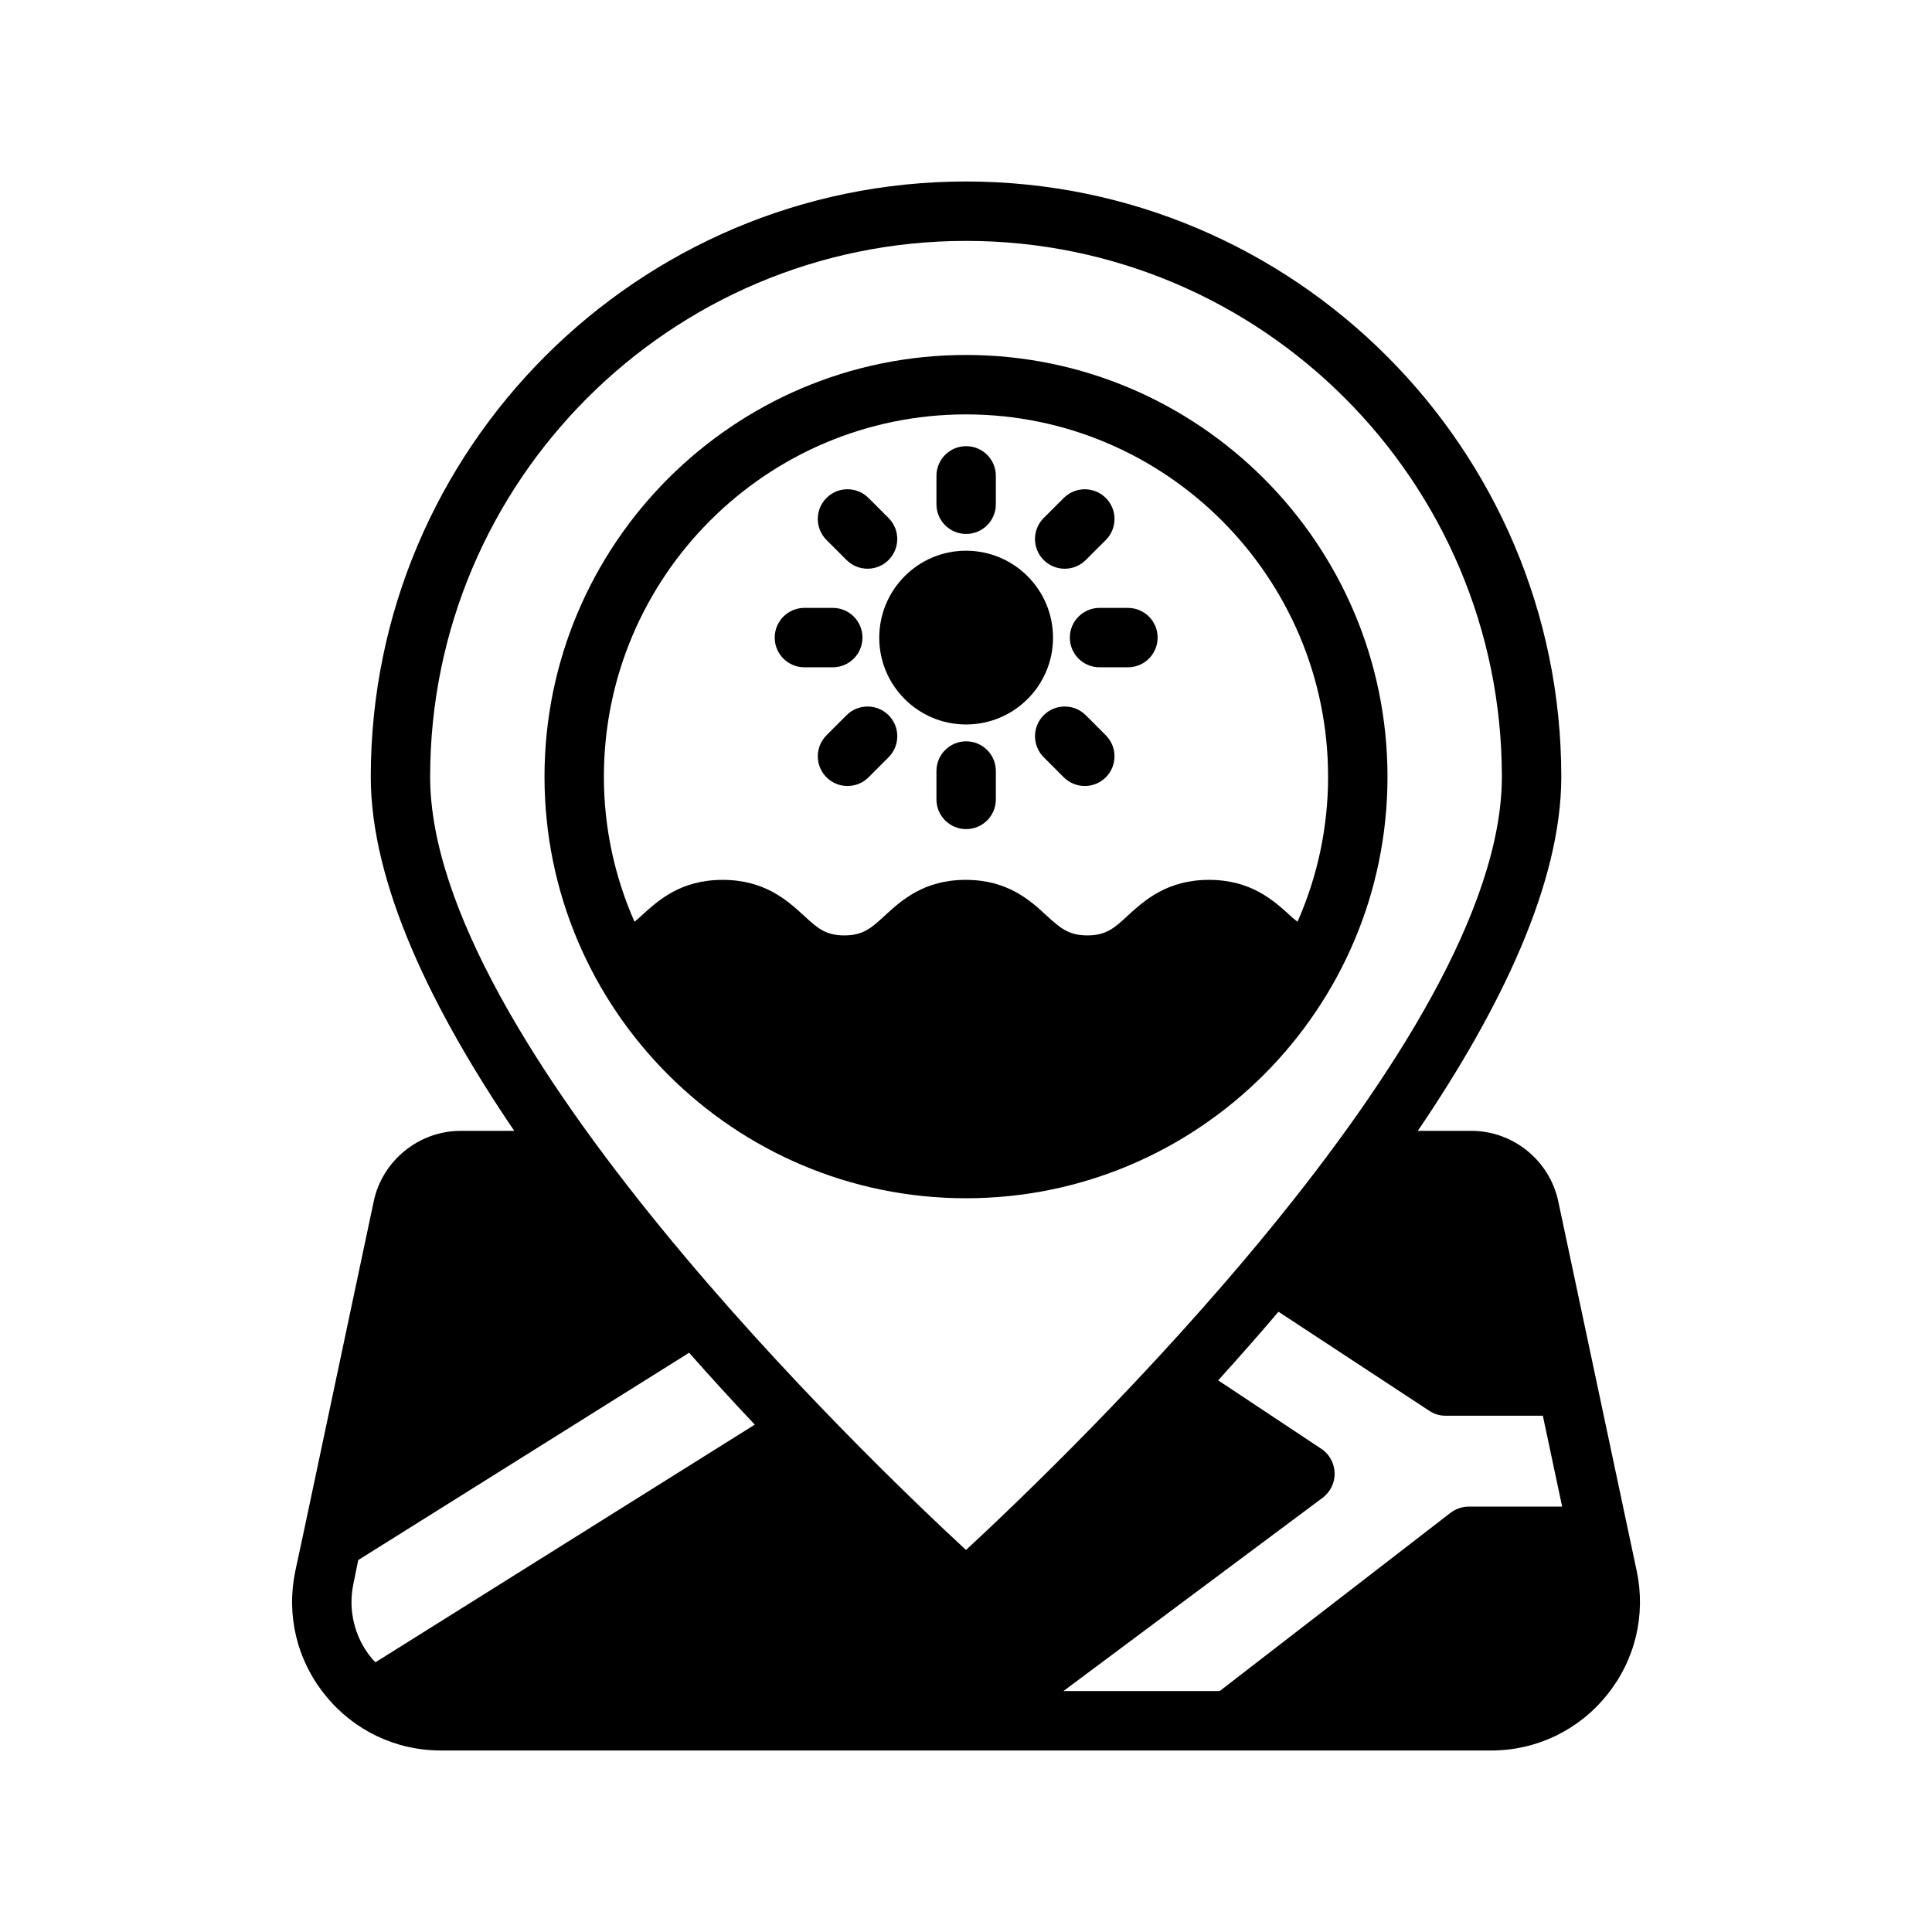
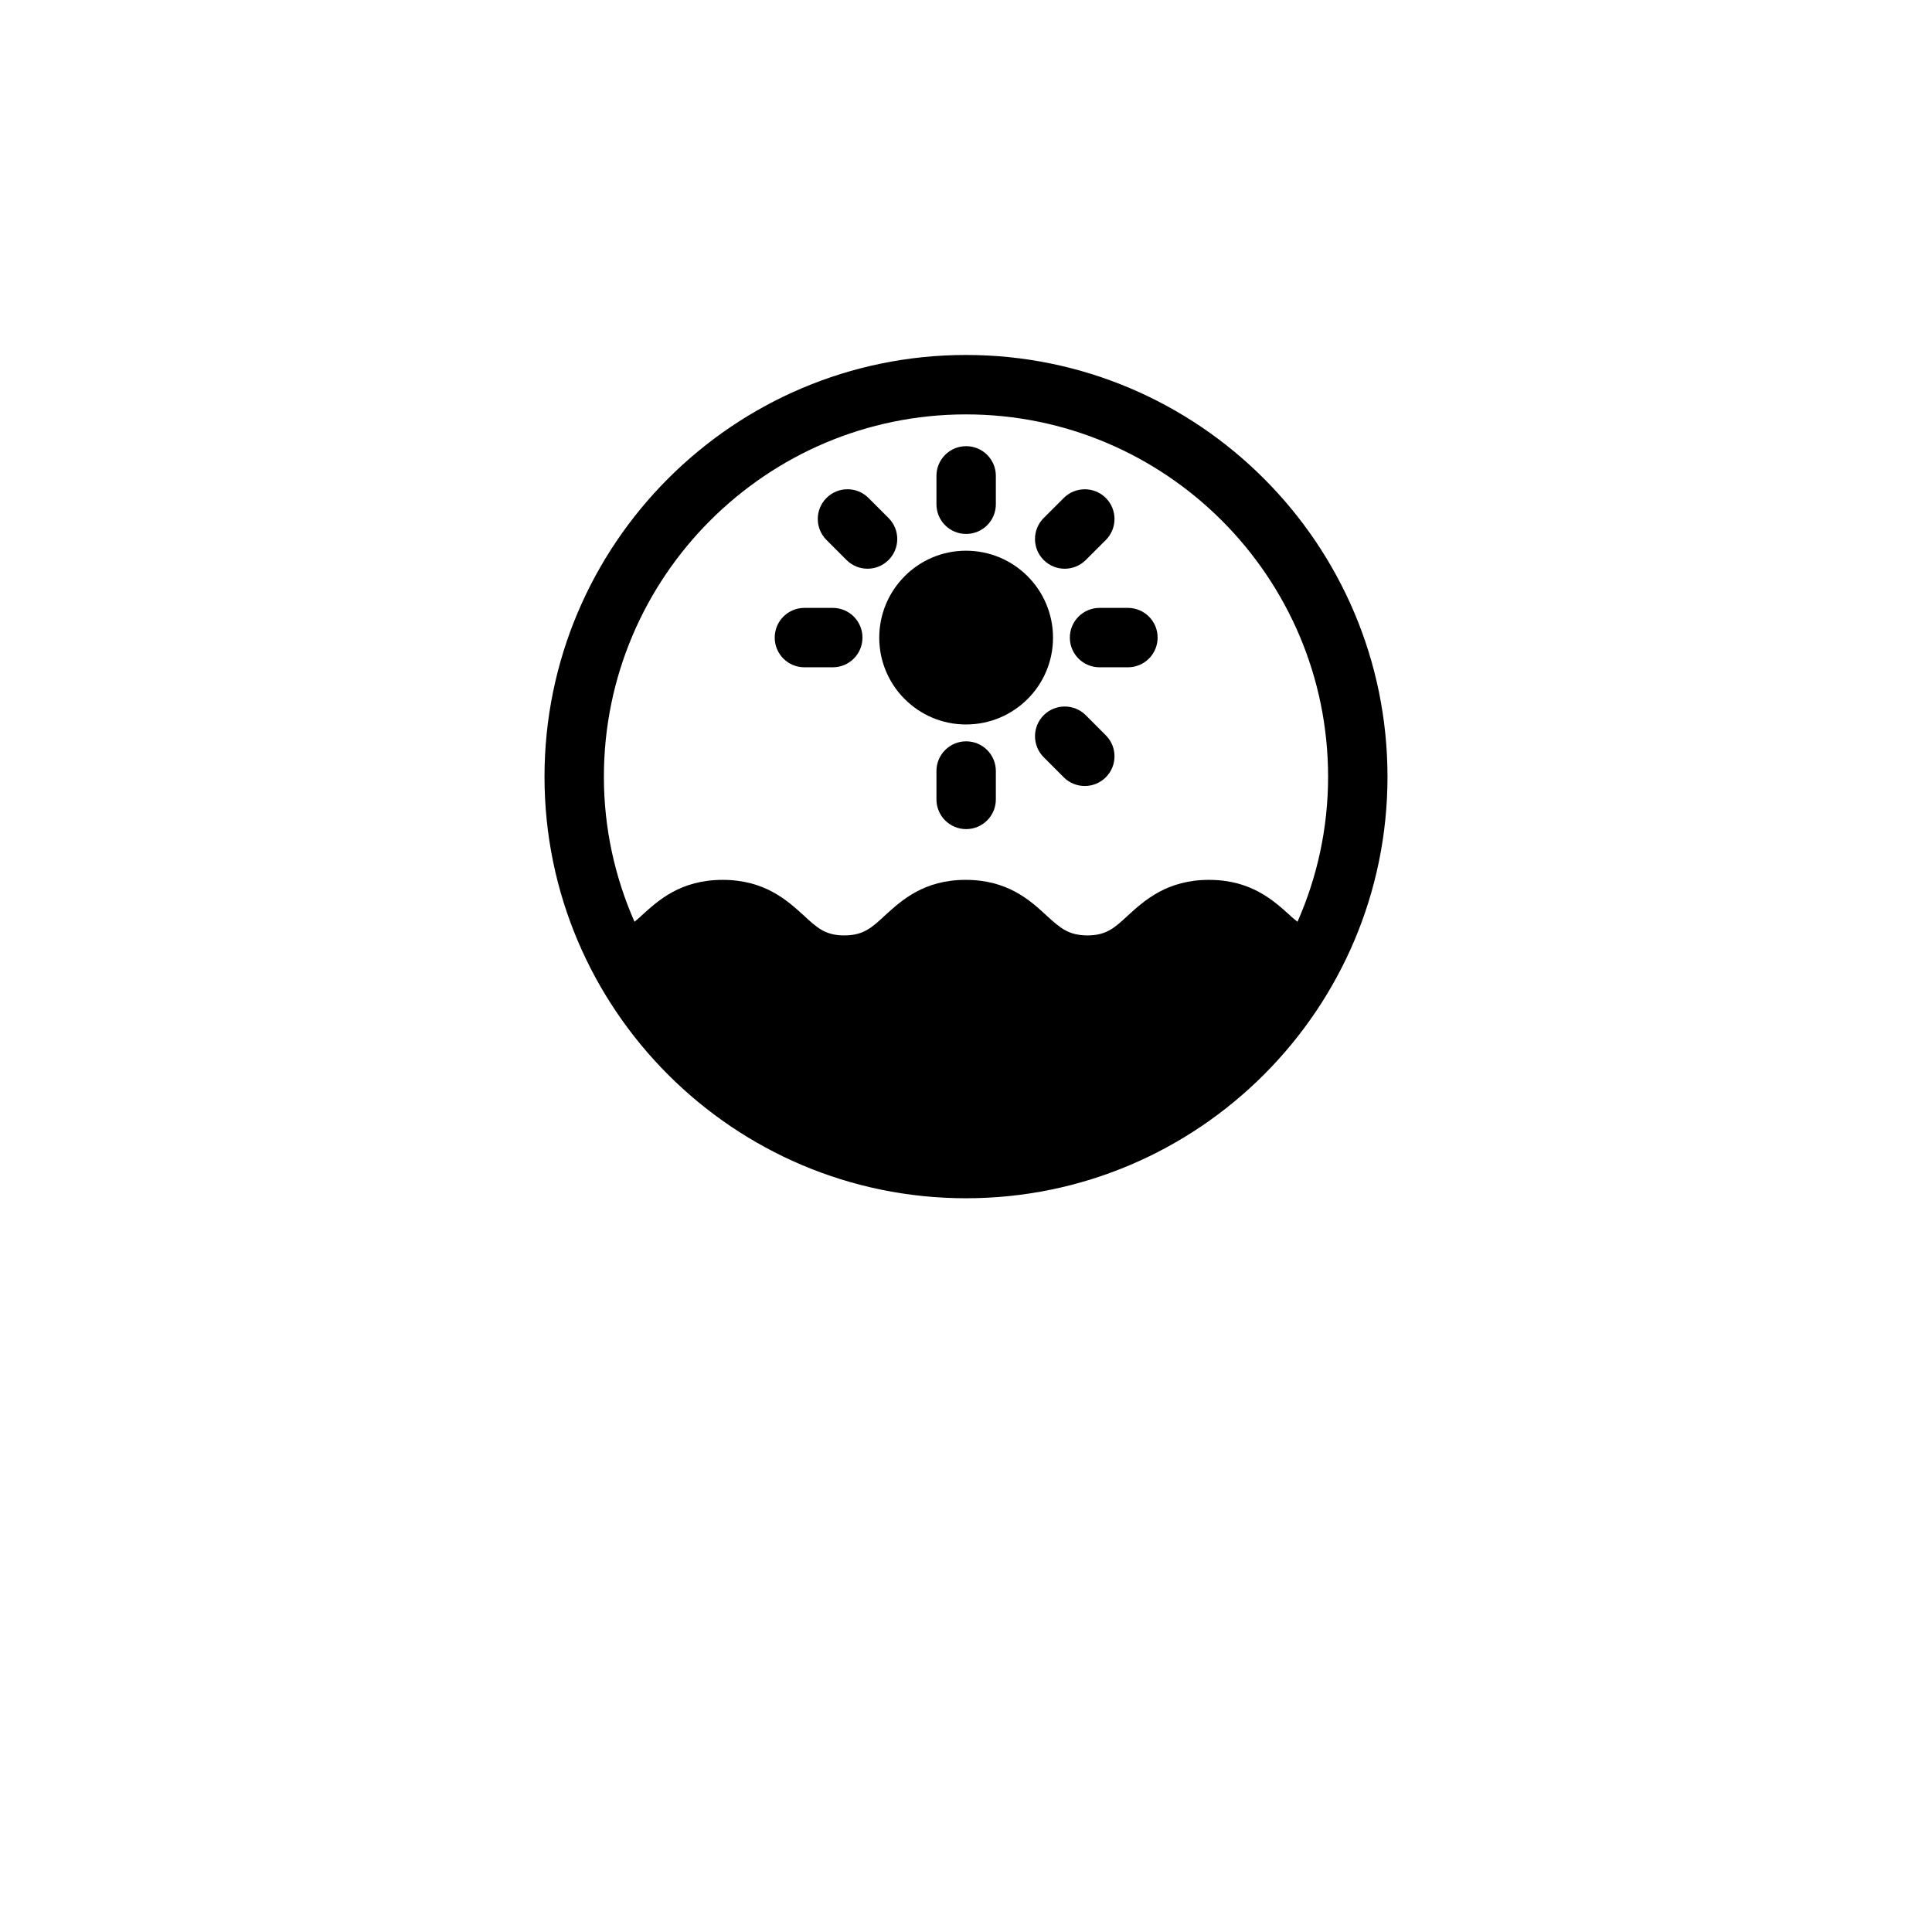
<svg xmlns="http://www.w3.org/2000/svg" fill="#000000" width="800px" height="800px" version="1.1" viewBox="144 144 512 512">
  <g>
-     <path d="m577.75 560.35-20.781-97.93c-2.281-10.863-11.965-18.734-23.066-18.734h-14.168c21.805-32.117 38.023-65.496 38.023-93.836 0-86.984-70.77-157.75-157.75-157.75s-157.75 70.77-157.75 157.75c0 28.34 16.215 61.715 38.023 93.836h-14.168c-11.098 0-20.781 7.871-23.066 18.656l-18.742 88.484-2.047 9.523c-2.441 11.652 0.395 23.617 7.949 32.906 7.477 9.289 18.656 14.641 30.543 14.641h278.51c11.887 0 23.066-5.352 30.543-14.641 7.559-9.289 10.391-21.254 7.953-32.906zm-334.25 24.168c-0.316-0.395-0.789-0.707-1.102-1.18-4.488-5.512-6.219-12.754-4.723-19.68l1.258-6.223 87.695-54.945c5.902 6.691 11.73 13.066 17.398 19.051zm156.5-29.758c-26.215-24.246-142.01-135.16-142.01-204.91 0-78.328 63.684-142.01 142.01-142.01s142.01 63.684 142.01 142.01c0 69.75-115.8 180.66-142.01 204.91zm133.19-11.492c-1.73 0-3.465 0.629-4.801 1.652l-61.164 47.23h-41.406l68.723-51.246c2.047-1.574 3.227-4.016 3.148-6.535-0.078-2.519-1.34-4.961-3.465-6.375l-27.395-18.184c5.273-5.824 10.629-11.887 15.98-18.184l39.91 26.215c1.258 0.867 2.754 1.34 4.328 1.34h25.82l5.117 24.09z" />
    <path d="m400 238.07c-61.637 0-111.7 50.145-111.7 111.78 0 61.559 50.066 111.7 111.7 111.7s111.7-50.145 111.7-111.7c0-61.637-50.066-111.78-111.7-111.78zm85.805 148.47c-4.328-3.938-10.312-9.367-21.41-9.367-11.098 0-17.082 5.434-21.492 9.445-3.543 3.305-5.746 5.273-10.707 5.273-5.039 0-7.242-1.969-10.863-5.273-4.328-4.016-10.312-9.445-21.41-9.445s-17.004 5.434-21.332 9.367c-3.621 3.387-5.824 5.352-10.863 5.352-4.961 0-7.164-1.969-10.707-5.273-4.41-4.016-10.391-9.445-21.492-9.445-11.18 0-17.082 5.434-21.492 9.445-0.707 0.707-1.258 1.102-1.891 1.652-5.195-11.809-8.109-24.797-8.109-38.414 0-52.98 43.059-96.039 95.961-96.039 52.898 0 95.961 43.059 95.961 96.039 0 13.617-2.914 26.688-8.109 38.414-0.629-0.551-1.258-0.945-2.043-1.73z" />
    <path d="m423.06 313.01c0 12.676-10.312 22.984-23.066 22.984-12.676 0-22.984-10.312-22.984-22.984 0-12.754 10.312-23.066 22.984-23.066 12.754 0.004 23.066 10.316 23.066 23.066z" />
    <path d="m400.04 285.5c4.352 0 7.871-3.519 7.871-7.871v-7.519c0-4.352-3.519-7.871-7.871-7.871-4.352 0-7.871 3.519-7.871 7.871v7.519c-0.004 4.352 3.516 7.871 7.871 7.871z" />
    <path d="m368.34 292.41c1.535 1.535 3.551 2.305 5.566 2.305s4.031-0.77 5.566-2.305c3.078-3.078 3.078-8.055 0-11.133l-5.312-5.312c-3.078-3.078-8.055-3.078-11.133 0s-3.078 8.055 0 11.133z" />
    <path d="m357.18 320.84h7.512c4.352 0 7.871-3.519 7.871-7.871 0-4.352-3.519-7.871-7.871-7.871h-7.512c-4.352 0-7.871 3.519-7.871 7.871-0.004 4.356 3.516 7.871 7.871 7.871z" />
-     <path d="m368.34 333.54-5.312 5.32c-3.07 3.086-3.07 8.062 0.008 11.141 1.535 1.527 3.551 2.297 5.566 2.297s4.039-0.77 5.574-2.305l5.312-5.32c3.07-3.086 3.07-8.062-0.008-11.141-3.078-3.062-8.07-3.07-11.141 0.008z" />
    <path d="m400.04 340.46c-4.352 0-7.871 3.519-7.871 7.871v7.519c0 4.352 3.519 7.871 7.871 7.871 4.352 0 7.871-3.519 7.871-7.871v-7.519c0-4.352-3.519-7.871-7.871-7.871z" />
    <path d="m431.74 333.54c-3.078-3.078-8.062-3.07-11.141-0.008-3.078 3.078-3.078 8.055-0.008 11.141l5.312 5.32c1.535 1.535 3.559 2.305 5.574 2.305 2.016 0 4.031-0.77 5.566-2.297 3.078-3.078 3.078-8.055 0.008-11.141z" />
    <path d="m427.52 312.97c0 4.352 3.519 7.871 7.871 7.871h7.519c4.352 0 7.871-3.519 7.871-7.871 0-4.352-3.519-7.871-7.871-7.871h-7.519c-4.352 0-7.871 3.527-7.871 7.871z" />
    <path d="m426.16 294.72c2.016 0 4.031-0.77 5.566-2.297l5.32-5.312c3.078-3.078 3.078-8.055 0.008-11.141-3.078-3.078-8.062-3.07-11.141-0.008l-5.32 5.312c-3.078 3.078-3.078 8.055-0.008 11.141 1.543 1.531 3.559 2.305 5.574 2.305z" />
  </g>
</svg>